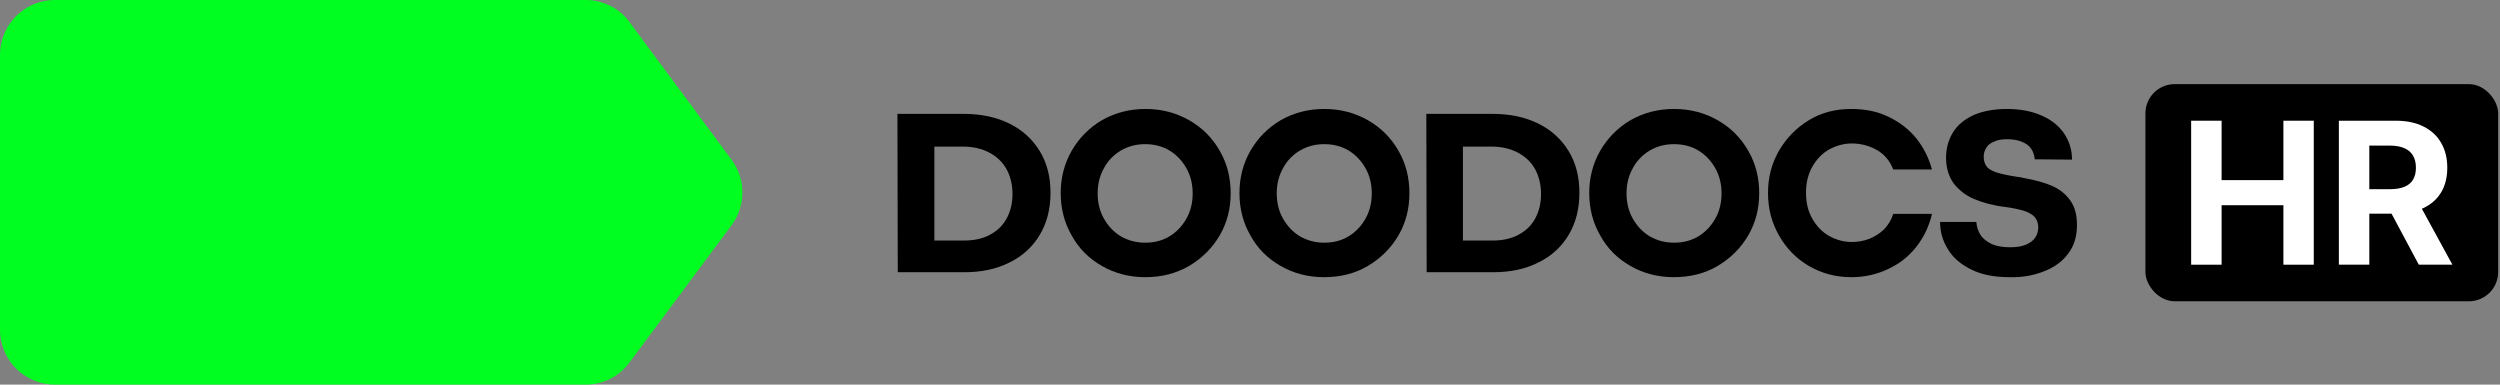
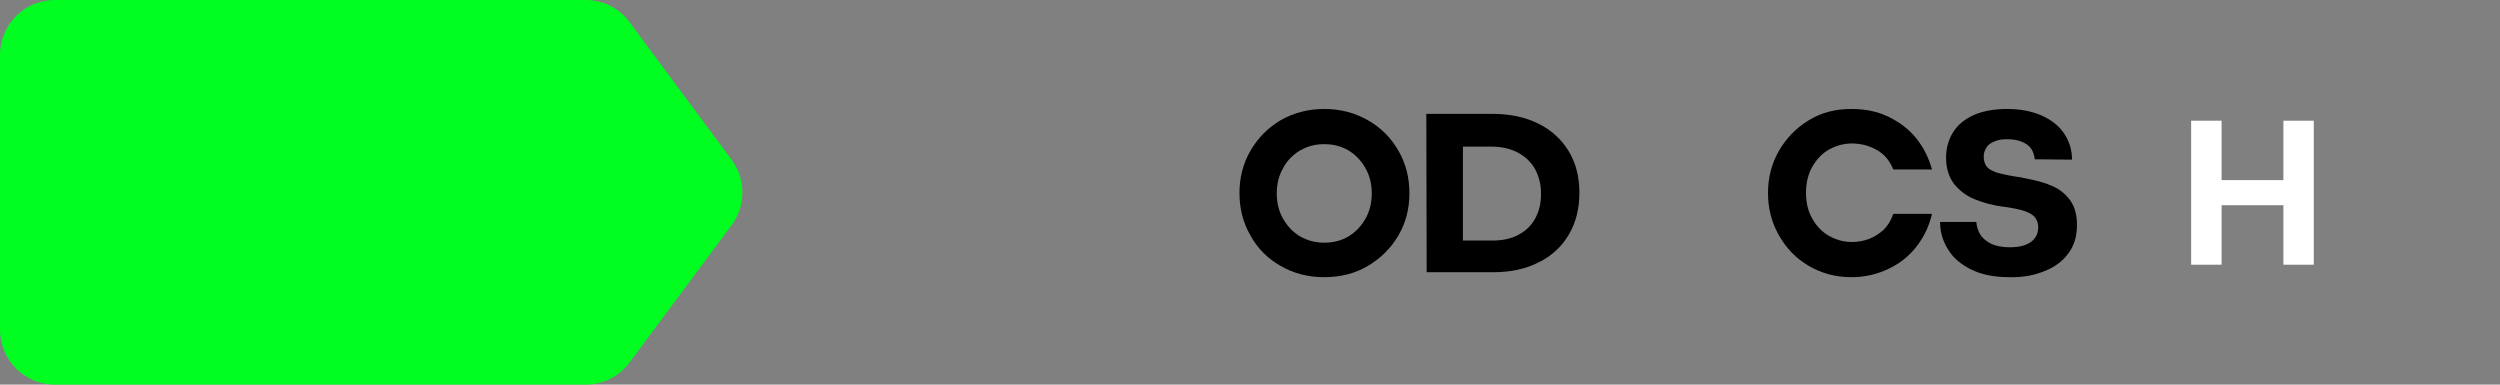
<svg xmlns="http://www.w3.org/2000/svg" width="208" height="32" viewBox="0 0 208 32" fill="none">
  <rect x="0" y="0" width="208" height="32" fill="#808080" stroke="none" />
-   <path d="M80.17 20.014C81.019 20.014 81.722 19.868 82.337 19.546C82.951 19.224 83.42 18.785 83.742 18.199C84.064 17.614 84.24 16.94 84.24 16.15C84.24 15.359 84.064 14.657 83.742 14.071C83.42 13.486 82.922 13.017 82.307 12.695C81.693 12.373 80.961 12.197 80.112 12.197H77.74V20.014H80.17ZM74.666 9.475H80.199C81.605 9.475 82.864 9.738 83.947 10.265C85.03 10.792 85.879 11.553 86.494 12.549C87.109 13.544 87.402 14.715 87.402 16.033C87.402 17.38 87.109 18.521 86.523 19.517C85.938 20.512 85.089 21.303 84.005 21.83C82.922 22.386 81.663 22.649 80.229 22.649H74.695L74.666 9.475Z" fill="black" />
-   <path d="M95.278 20.192C96.039 20.192 96.712 20.016 97.298 19.665C97.883 19.313 98.352 18.816 98.703 18.201C99.054 17.586 99.23 16.883 99.23 16.093C99.23 15.303 99.054 14.6 98.703 13.985C98.352 13.37 97.883 12.872 97.298 12.521C96.712 12.17 96.039 11.994 95.278 11.994C94.516 11.994 93.872 12.17 93.257 12.521C92.672 12.872 92.174 13.37 91.852 13.985C91.501 14.6 91.325 15.303 91.325 16.093C91.325 16.883 91.501 17.586 91.852 18.201C92.203 18.816 92.672 19.313 93.257 19.665C93.872 20.016 94.546 20.192 95.278 20.192ZM95.278 23.061C93.96 23.061 92.73 22.739 91.676 22.124C90.593 21.509 89.744 20.66 89.159 19.577C88.544 18.523 88.251 17.323 88.251 16.064C88.251 14.805 88.544 13.634 89.159 12.55C89.773 11.496 90.593 10.647 91.676 10.003C92.76 9.388 93.96 9.066 95.307 9.066C96.653 9.066 97.854 9.388 98.937 10.003C100.02 10.618 100.869 11.467 101.484 12.55C102.099 13.604 102.392 14.805 102.392 16.064C102.392 17.352 102.099 18.523 101.484 19.577C100.869 20.631 100.02 21.48 98.937 22.124C97.825 22.768 96.624 23.061 95.278 23.061Z" fill="black" />
  <path d="M110.179 20.192C110.94 20.192 111.613 20.016 112.199 19.665C112.785 19.313 113.253 18.816 113.604 18.201C113.956 17.586 114.131 16.883 114.131 16.093C114.131 15.303 113.956 14.6 113.604 13.985C113.253 13.37 112.785 12.872 112.199 12.521C111.613 12.17 110.94 11.994 110.179 11.994C109.418 11.994 108.774 12.17 108.159 12.521C107.573 12.872 107.075 13.37 106.753 13.985C106.402 14.6 106.226 15.303 106.226 16.093C106.226 16.883 106.402 17.586 106.753 18.201C107.105 18.816 107.573 19.313 108.159 19.665C108.774 20.016 109.447 20.192 110.179 20.192ZM110.15 23.061C108.832 23.061 107.602 22.739 106.548 22.124C105.465 21.509 104.616 20.66 104.031 19.577C103.416 18.523 103.123 17.323 103.123 16.064C103.123 14.805 103.416 13.634 104.031 12.55C104.645 11.496 105.465 10.647 106.548 10.003C107.632 9.388 108.832 9.066 110.179 9.066C111.526 9.066 112.726 9.388 113.809 10.003C114.892 10.618 115.742 11.467 116.356 12.55C116.971 13.604 117.264 14.805 117.264 16.064C117.264 17.352 116.971 18.523 116.356 19.577C115.742 20.631 114.892 21.48 113.809 22.124C112.726 22.768 111.496 23.061 110.15 23.061Z" fill="black" />
  <path d="M124.145 20.014C124.994 20.014 125.696 19.868 126.311 19.546C126.926 19.224 127.395 18.785 127.717 18.199C128.039 17.614 128.214 16.94 128.214 16.15C128.214 15.359 128.039 14.657 127.717 14.071C127.395 13.486 126.897 13.017 126.282 12.695C125.667 12.373 124.935 12.197 124.086 12.197H121.715V20.014H124.145ZM118.67 9.475H124.203C125.609 9.475 126.868 9.738 127.951 10.265C129.034 10.792 129.883 11.553 130.498 12.549C131.113 13.544 131.406 14.715 131.406 16.033C131.406 17.38 131.113 18.521 130.527 19.517C129.942 20.512 129.093 21.303 128.009 21.83C126.926 22.386 125.667 22.649 124.233 22.649H118.699L118.67 9.475Z" fill="black" />
-   <path d="M139.28 20.192C140.042 20.192 140.715 20.016 141.301 19.665C141.886 19.313 142.355 18.816 142.706 18.201C143.057 17.586 143.233 16.883 143.233 16.093C143.233 15.303 143.057 14.6 142.706 13.985C142.355 13.37 141.886 12.872 141.301 12.521C140.715 12.17 140.042 11.994 139.28 11.994C138.519 11.994 137.875 12.17 137.26 12.521C136.675 12.872 136.177 13.37 135.855 13.985C135.504 14.6 135.328 15.303 135.328 16.093C135.328 16.883 135.504 17.586 135.855 18.201C136.206 18.816 136.675 19.313 137.26 19.665C137.875 20.016 138.548 20.192 139.28 20.192ZM139.251 23.061C137.934 23.061 136.704 22.739 135.65 22.124C134.567 21.509 133.718 20.66 133.132 19.577C132.517 18.523 132.225 17.323 132.225 16.064C132.225 14.805 132.517 13.634 133.132 12.55C133.747 11.496 134.567 10.647 135.65 10.003C136.733 9.388 137.934 9.066 139.28 9.066C140.627 9.066 141.828 9.388 142.911 10.003C143.994 10.618 144.843 11.467 145.458 12.55C146.073 13.604 146.366 14.805 146.366 16.064C146.366 17.352 146.073 18.523 145.458 19.577C144.843 20.631 143.994 21.48 142.911 22.124C141.828 22.768 140.598 23.061 139.251 23.061Z" fill="black" />
  <path d="M154.036 23.061C152.719 23.061 151.548 22.739 150.494 22.124C149.44 21.509 148.62 20.66 148.005 19.577C147.39 18.494 147.098 17.323 147.098 16.064C147.098 14.775 147.39 13.634 148.005 12.55C148.62 11.496 149.44 10.647 150.494 10.003C151.548 9.359 152.719 9.066 154.036 9.066C155.178 9.066 156.203 9.271 157.11 9.71C158.018 10.15 158.809 10.735 159.423 11.496C160.038 12.258 160.477 13.136 160.741 14.102H157.52C157.228 13.37 156.788 12.843 156.174 12.492C155.559 12.14 154.856 11.936 154.066 11.936C153.422 11.936 152.777 12.111 152.192 12.433C151.606 12.755 151.138 13.253 150.787 13.868C150.435 14.483 150.26 15.215 150.26 16.034C150.26 16.883 150.435 17.586 150.787 18.201C151.138 18.816 151.606 19.313 152.192 19.636C152.777 19.957 153.392 20.133 154.066 20.133C154.593 20.133 155.061 20.045 155.529 19.87C155.969 19.694 156.379 19.43 156.73 19.108C157.081 18.757 157.345 18.318 157.52 17.791H160.741C160.507 18.816 160.067 19.723 159.453 20.514C158.838 21.304 158.077 21.919 157.14 22.358C156.174 22.827 155.149 23.061 154.036 23.061Z" fill="black" />
  <path d="M167.182 23.061C165.923 23.061 164.869 22.856 163.99 22.417C163.112 21.978 162.468 21.421 162.058 20.719C161.619 20.016 161.414 19.255 161.414 18.464H164.43C164.459 18.874 164.576 19.226 164.781 19.548C164.986 19.87 165.308 20.104 165.718 20.309C166.128 20.485 166.625 20.572 167.211 20.572C167.738 20.572 168.177 20.514 168.528 20.367C168.88 20.221 169.143 20.045 169.319 19.782C169.495 19.548 169.582 19.226 169.582 18.904C169.582 18.552 169.465 18.259 169.26 18.025C169.055 17.82 168.733 17.645 168.353 17.527C167.943 17.41 167.416 17.293 166.743 17.206C165.776 17.088 164.957 16.854 164.254 16.561C163.551 16.269 162.995 15.829 162.556 15.273C162.146 14.717 161.912 13.985 161.912 13.136C161.912 12.316 162.117 11.614 162.497 10.999C162.878 10.384 163.463 9.915 164.225 9.564C164.986 9.242 165.893 9.066 166.977 9.066C168.06 9.066 168.997 9.242 169.817 9.593C170.636 9.945 171.28 10.442 171.72 11.086C172.159 11.731 172.393 12.463 172.393 13.282L169.29 13.253C169.26 12.931 169.173 12.638 168.997 12.375C168.821 12.111 168.558 11.936 168.206 11.789C167.855 11.643 167.445 11.584 166.977 11.584C166.538 11.584 166.186 11.643 165.893 11.789C165.601 11.906 165.366 12.082 165.249 12.316C165.103 12.55 165.044 12.785 165.044 13.048C165.044 13.37 165.132 13.634 165.279 13.839C165.425 14.043 165.689 14.19 166.069 14.336C166.45 14.453 167.065 14.6 167.855 14.717C167.943 14.717 168.001 14.746 168.089 14.746C168.177 14.775 168.265 14.775 168.353 14.805C169.319 14.98 170.109 15.185 170.754 15.478C171.368 15.742 171.866 16.151 172.247 16.678C172.627 17.206 172.803 17.879 172.803 18.728C172.803 19.665 172.569 20.455 172.071 21.099C171.603 21.743 170.929 22.241 170.08 22.563C169.231 22.915 168.265 23.09 167.182 23.061Z" fill="black" />
  <path d="M60.867 18.737C62.068 17.127 62.068 14.902 60.867 13.292L52.377 1.844C51.528 0.673 50.152 0 48.717 0H4.567C2.049 0 0 2.049 0 4.567V27.433C0 29.951 2.049 32 4.567 32H48.717C50.152 32 51.528 31.327 52.377 30.155L60.867 18.737Z" fill="#00FF20" />
-   <rect x="178.5" y="7" width="29.345" height="18.066" rx="2.431" fill="black" />
  <path d="M182.304 22.023V10.043H184.837V14.986H189.979V10.043H192.506V22.023H189.979V17.074H184.837V22.023H182.304Z" fill="white" />
-   <path d="M194.594 22.023V10.043H199.321C200.225 10.043 200.998 10.205 201.637 10.528C202.281 10.848 202.77 11.302 203.105 11.891C203.445 12.476 203.614 13.165 203.614 13.956C203.614 14.752 203.443 15.436 203.1 16.009C202.756 16.579 202.259 17.016 201.608 17.32C200.96 17.624 200.177 17.776 199.256 17.776H196.092V15.74H198.847C199.33 15.74 199.732 15.674 200.052 15.541C200.372 15.409 200.609 15.21 200.765 14.945C200.925 14.68 201.005 14.35 201.005 13.956C201.005 13.559 200.925 13.223 200.765 12.95C200.609 12.677 200.37 12.47 200.046 12.33C199.726 12.186 199.323 12.114 198.835 12.114H197.127V22.023H194.594ZM201.064 16.571L204.041 22.023H201.245L198.332 16.571H201.064Z" fill="white" />
</svg>